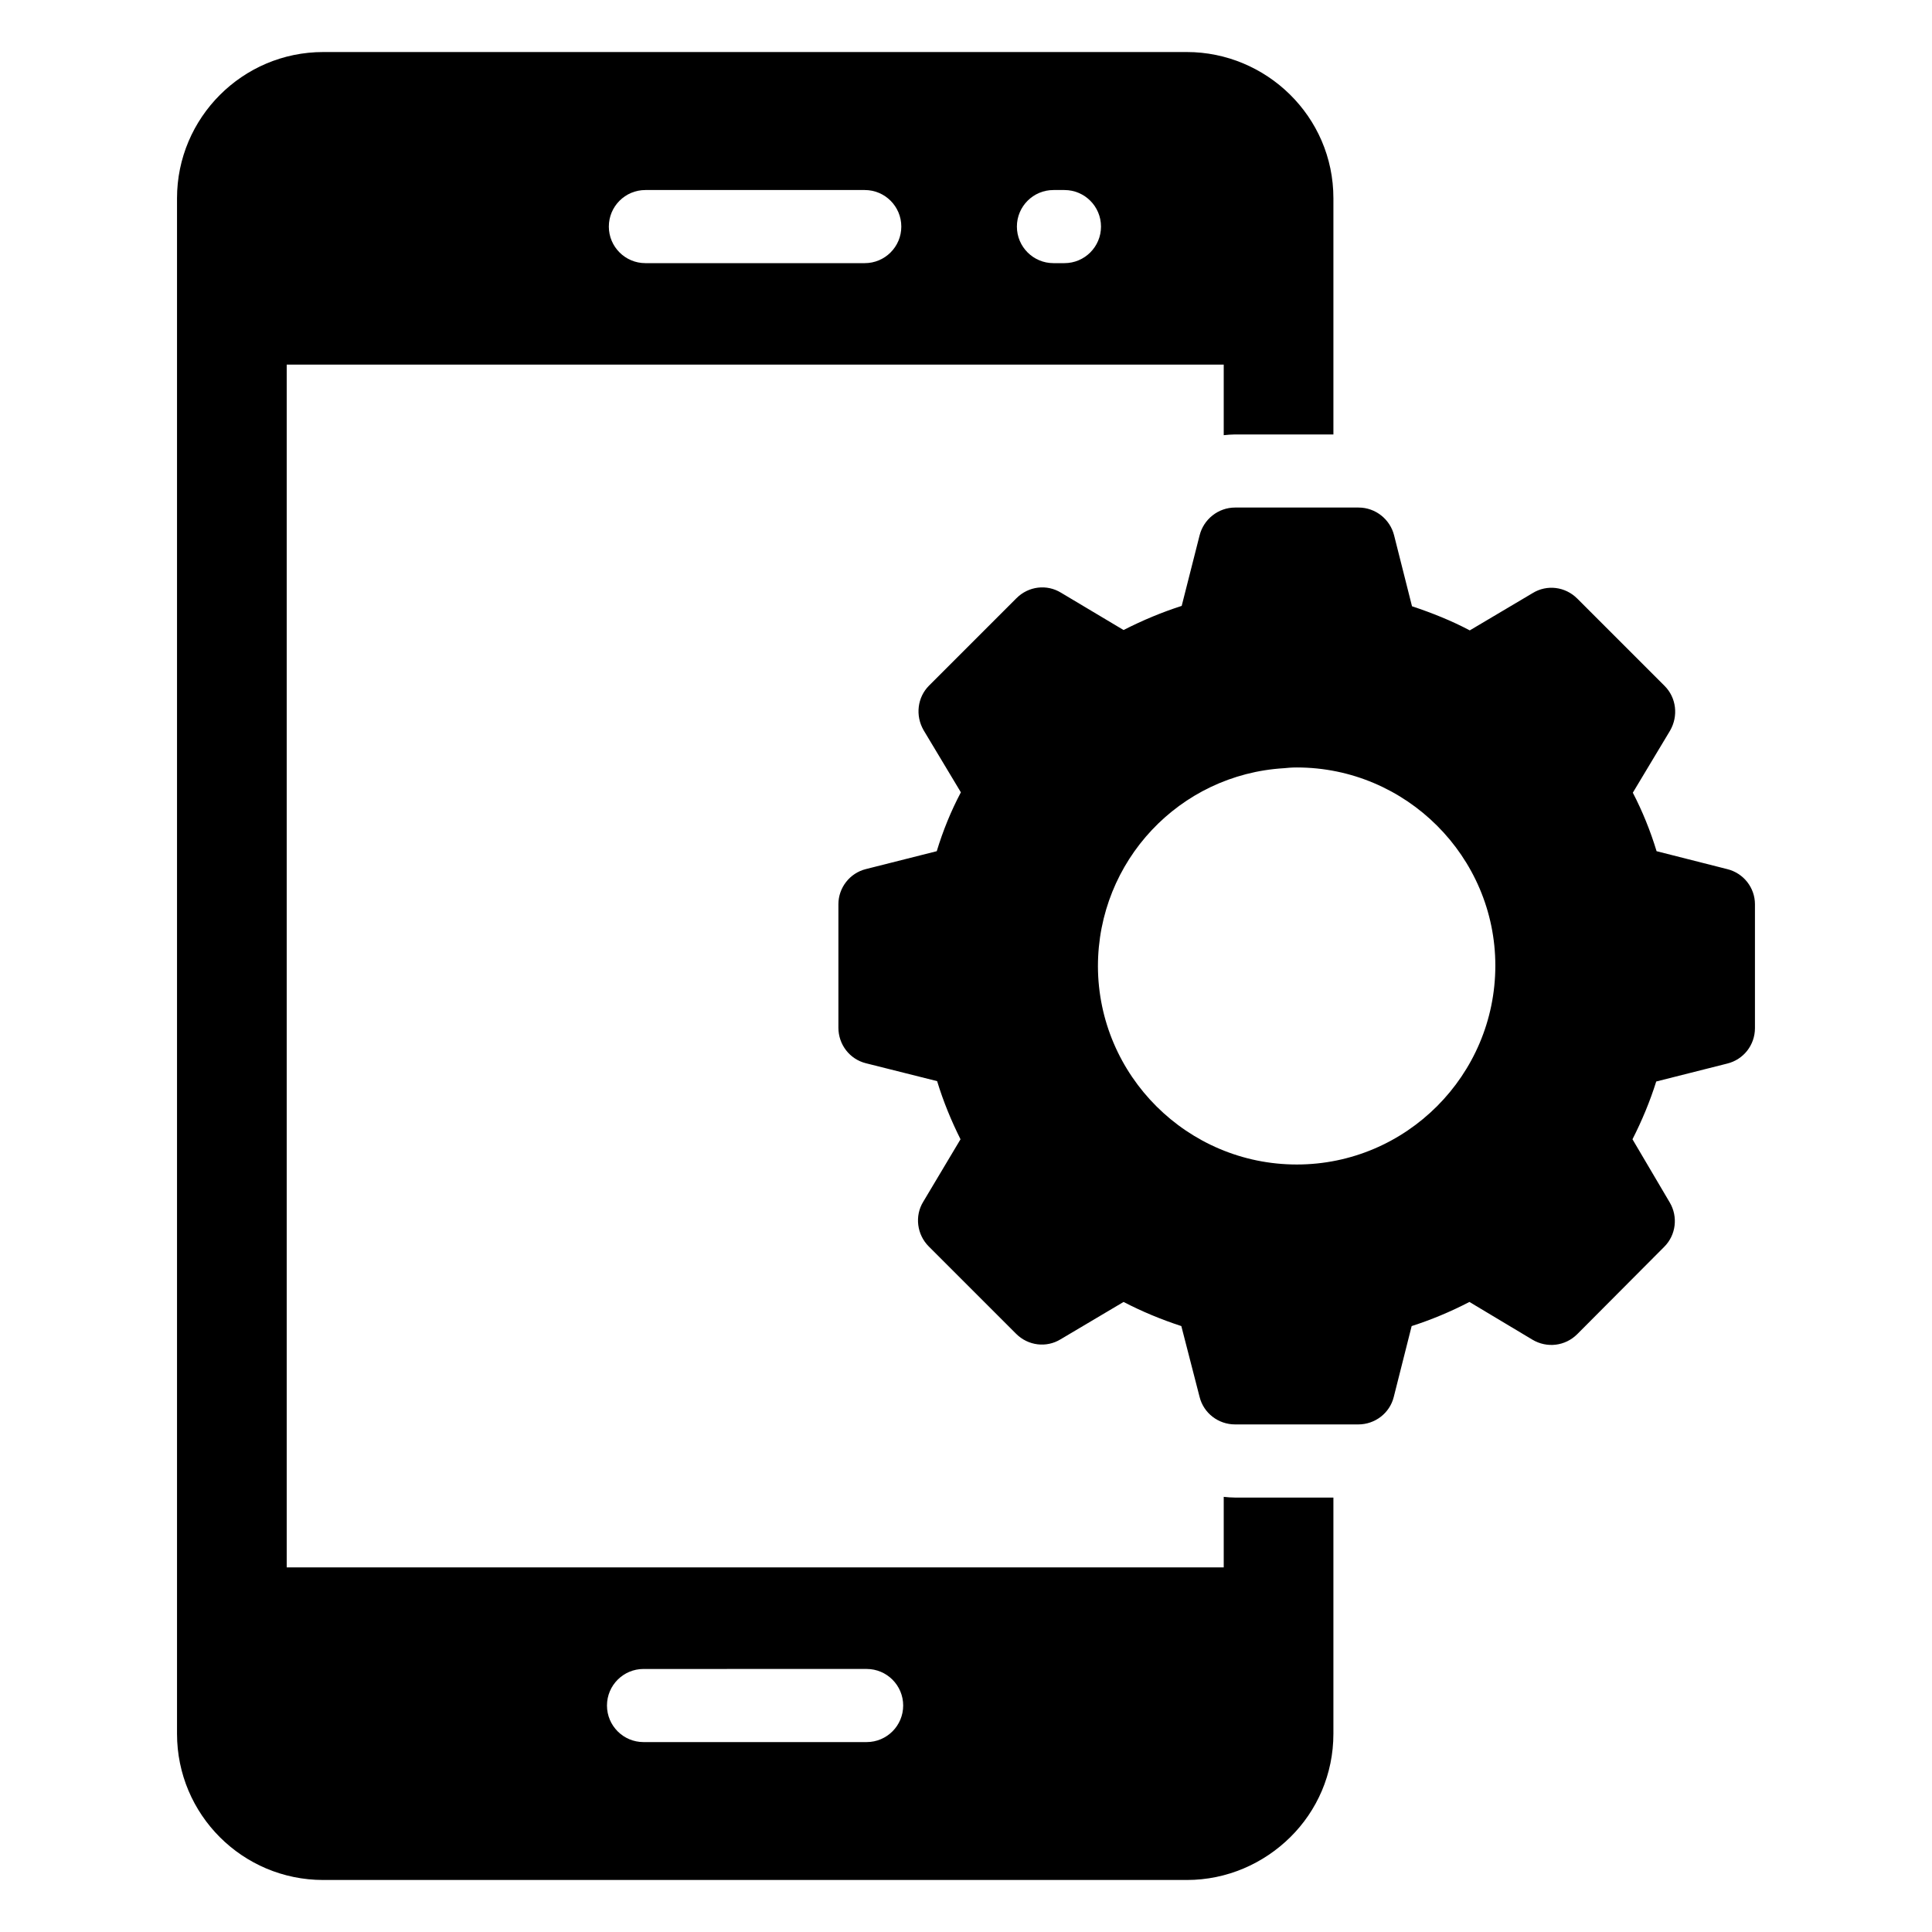
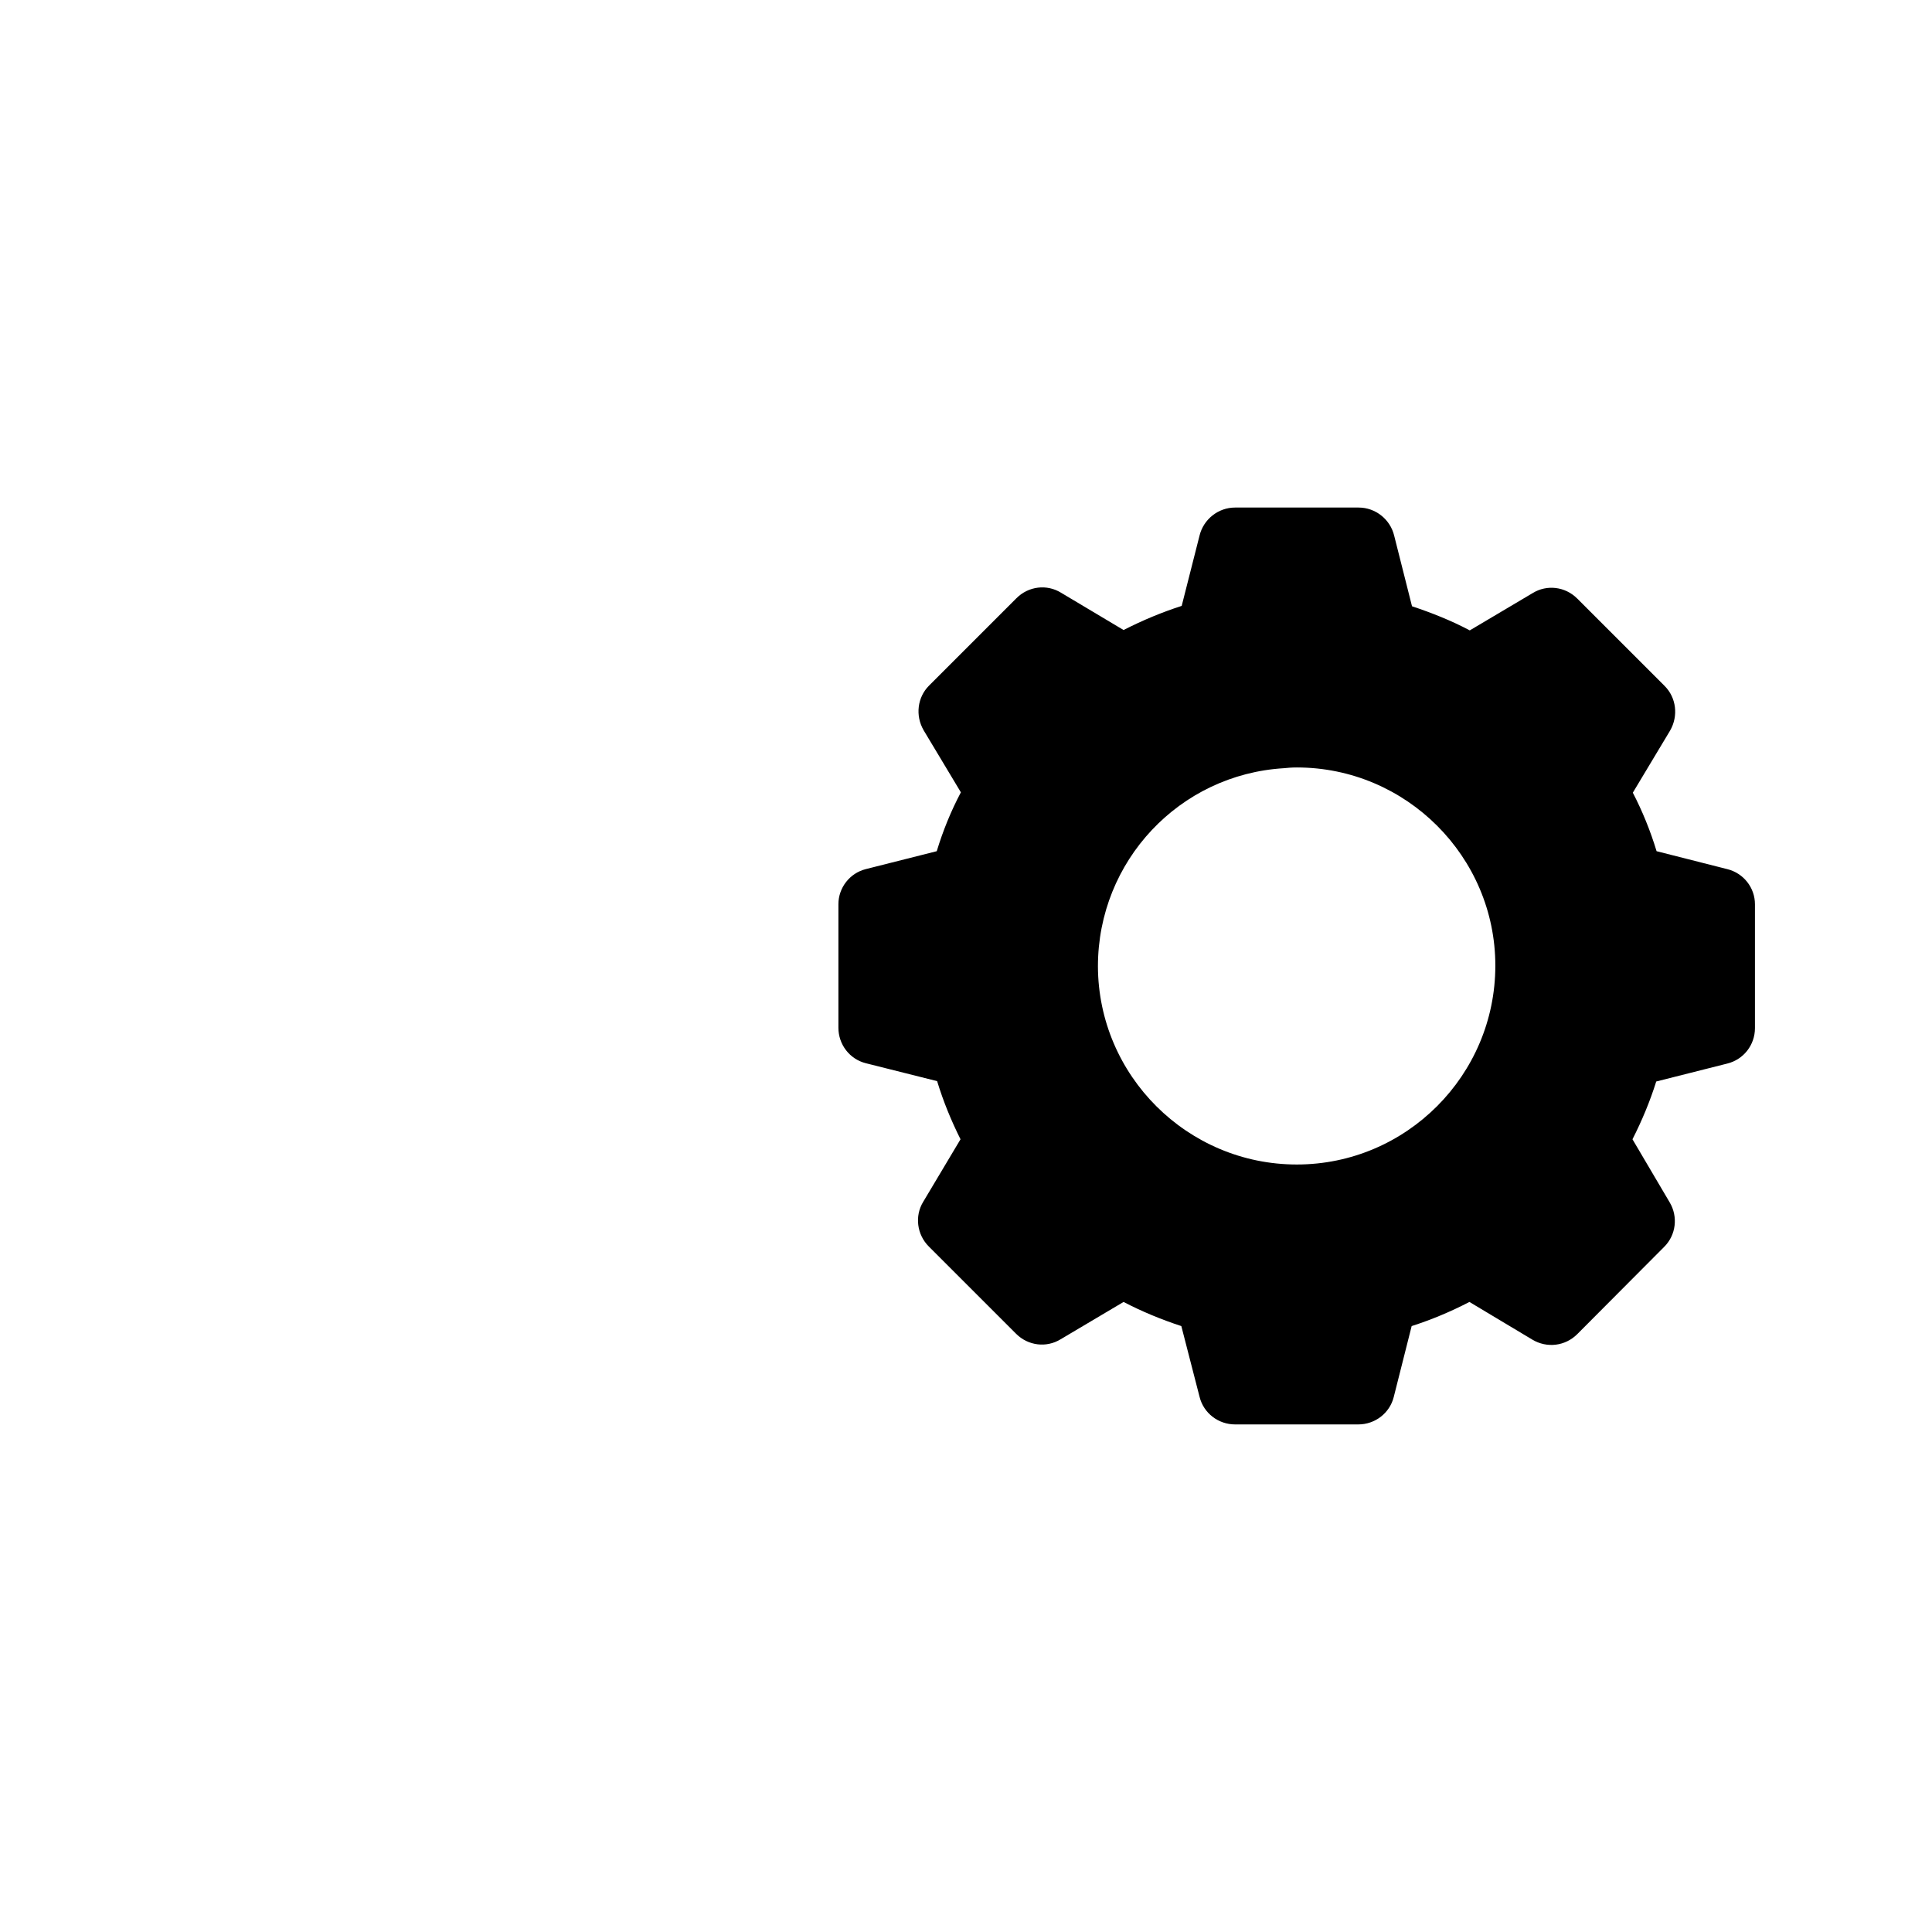
<svg xmlns="http://www.w3.org/2000/svg" fill="#000000" width="800px" height="800px" version="1.1" viewBox="144 144 512 512">
  <g>
-     <path d="m468.3 540.68v18.699h-248.32v-318.75h248.32v18.699c0.969-0.098 2.035-0.195 3.004-0.195h26.062v-62.59c0-21.758-17.871-38.754-38.852-38.754h-228.85c-21.41 0-38.754 17.441-38.754 38.754v406.92c0 21.41 17.344 38.754 38.754 38.754h228.85c10.656 0 20.348-4.359 27.418-11.336 7.074-6.977 11.434-16.664 11.434-27.418v-62.59h-26.062c-0.969 0.004-2.035-0.094-3.004-0.191zm-45.125-346.32h2.914c5.352 0 9.688 4.336 9.688 9.688s-4.34 9.688-9.688 9.688h-2.914c-5.352 0-9.688-4.34-9.688-9.688 0-5.352 4.34-9.688 9.688-9.688zm-108.14 0h58.133c5.352 0 9.688 4.336 9.688 9.688s-4.34 9.688-9.688 9.688h-58.133c-5.352 0-9.688-4.34-9.688-9.688 0-5.352 4.336-9.688 9.688-9.688zm58.629 411.31h-59.121c-5.352 0-9.688-4.336-9.688-9.688 0-5.352 4.34-9.688 9.688-9.688l59.121-0.004c5.352 0 9.688 4.34 9.688 9.688 0 5.352-4.336 9.691-9.688 9.691z" />
    <path d="m601.71 374.32-18.699-4.746c-1.648-5.426-3.777-10.656-6.297-15.5l9.883-16.469c2.227-3.875 1.648-8.719-1.453-11.82l-23.156-23.156c-3.195-3.195-8.043-3.777-11.82-1.453l-16.664 9.883c-4.941-2.617-10.078-4.652-15.309-6.394l-4.746-18.797c-1.066-4.262-4.941-7.363-9.398-7.363h-32.746c-4.457 0-8.332 3.102-9.398 7.363l-4.746 18.699c-5.137 1.648-10.27 3.777-15.406 6.394l-16.566-9.883c-3.777-2.324-8.621-1.742-11.82 1.453l-23.156 23.156c-3.102 3.102-3.684 7.945-1.453 11.82l9.883 16.469c-2.617 4.941-4.746 10.172-6.394 15.598l-18.797 4.746c-4.262 1.066-7.266 4.941-7.266 9.301v32.746c0 4.457 3.004 8.332 7.266 9.398l18.895 4.746c1.648 5.426 3.777 10.562 6.199 15.406l-9.883 16.566c-2.324 3.777-1.648 8.719 1.453 11.82l23.156 23.156c3.195 3.195 8.043 3.777 11.82 1.453l16.664-9.883c4.844 2.519 9.98 4.652 15.309 6.394l4.844 18.797c1.066 4.262 4.941 7.266 9.398 7.266h32.652c4.457 0 8.332-3.004 9.398-7.266l4.746-18.797c5.137-1.648 10.27-3.777 15.309-6.394l16.664 9.98c3.875 2.324 8.719 1.742 11.918-1.453l23.059-23.156c3.102-3.102 3.684-7.945 1.453-11.723l-9.883-16.762c2.519-4.941 4.652-10.078 6.297-15.309l18.797-4.746c4.359-1.066 7.363-4.941 7.363-9.398v-32.844c-0.004-4.359-3.008-8.234-7.367-9.301zm-114.04 78.285c-28.969 0-52.609-23.543-52.707-52.512 0-27.902 21.605-50.867 49.316-52.512 0.871-0.098 2.035-0.195 3.391-0.195 28.969 0 52.609 23.641 52.609 52.512 0 29.066-23.641 52.707-52.609 52.707z" />
  </g>
</svg>